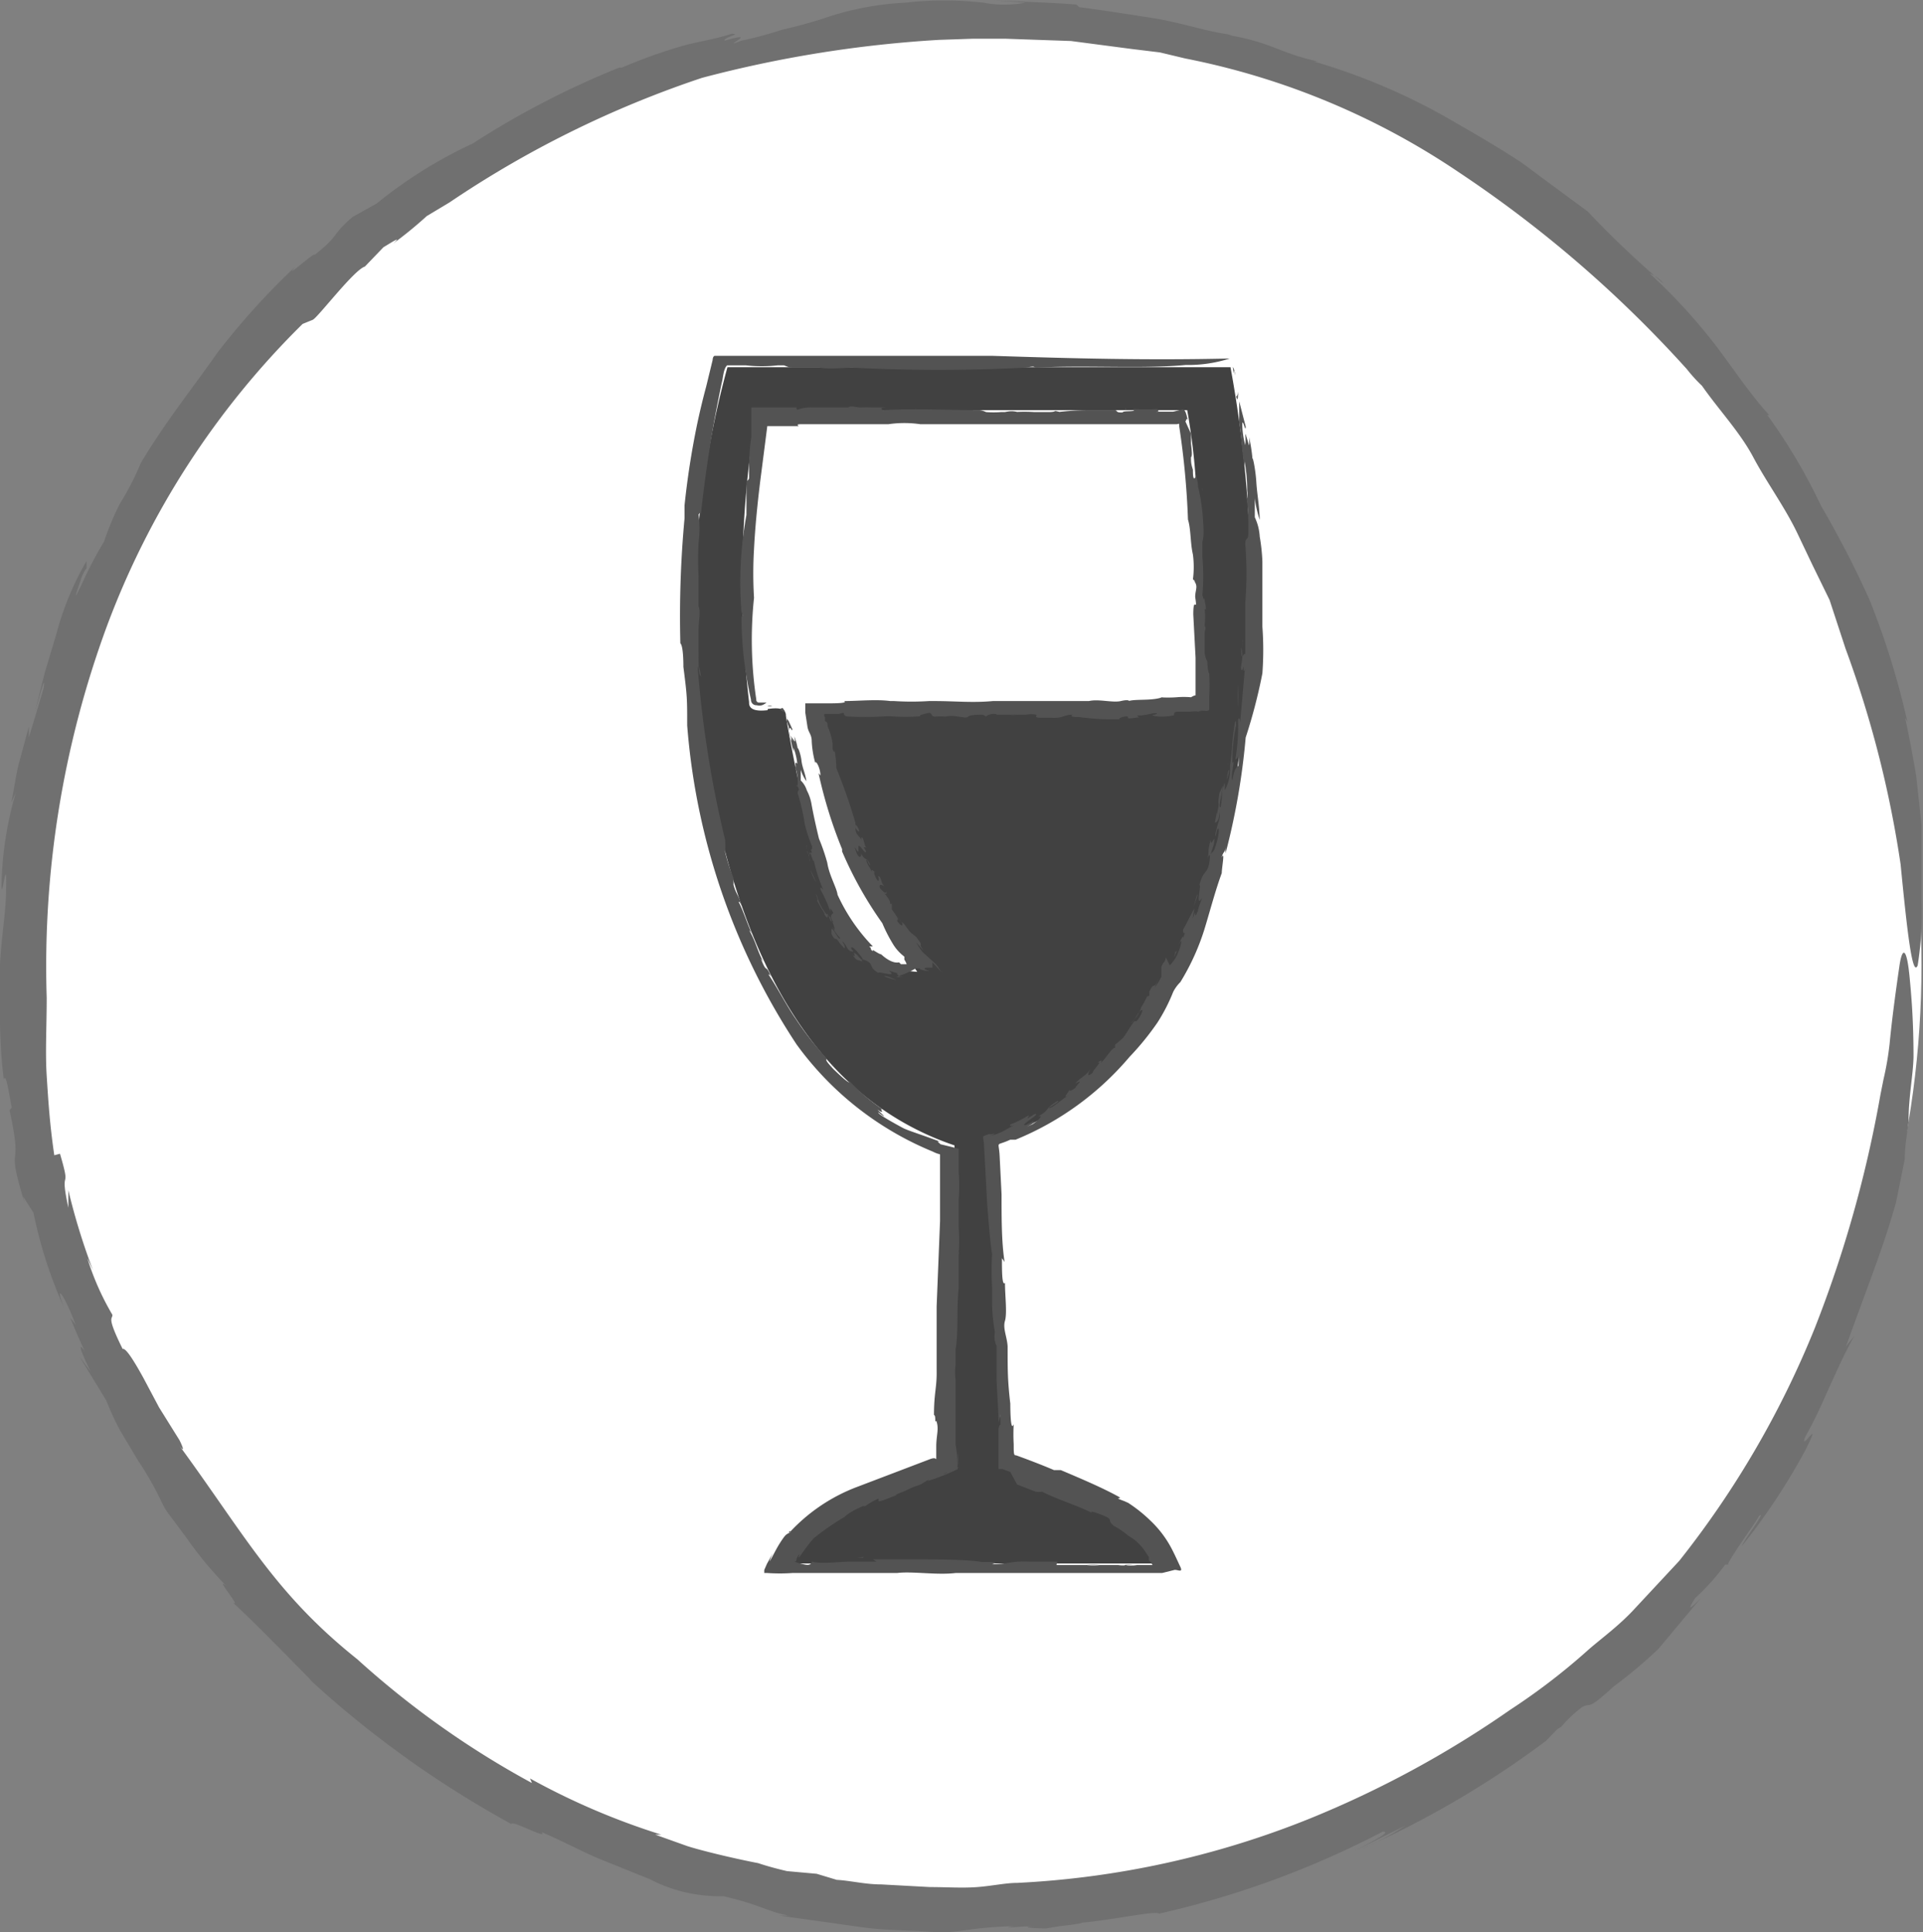
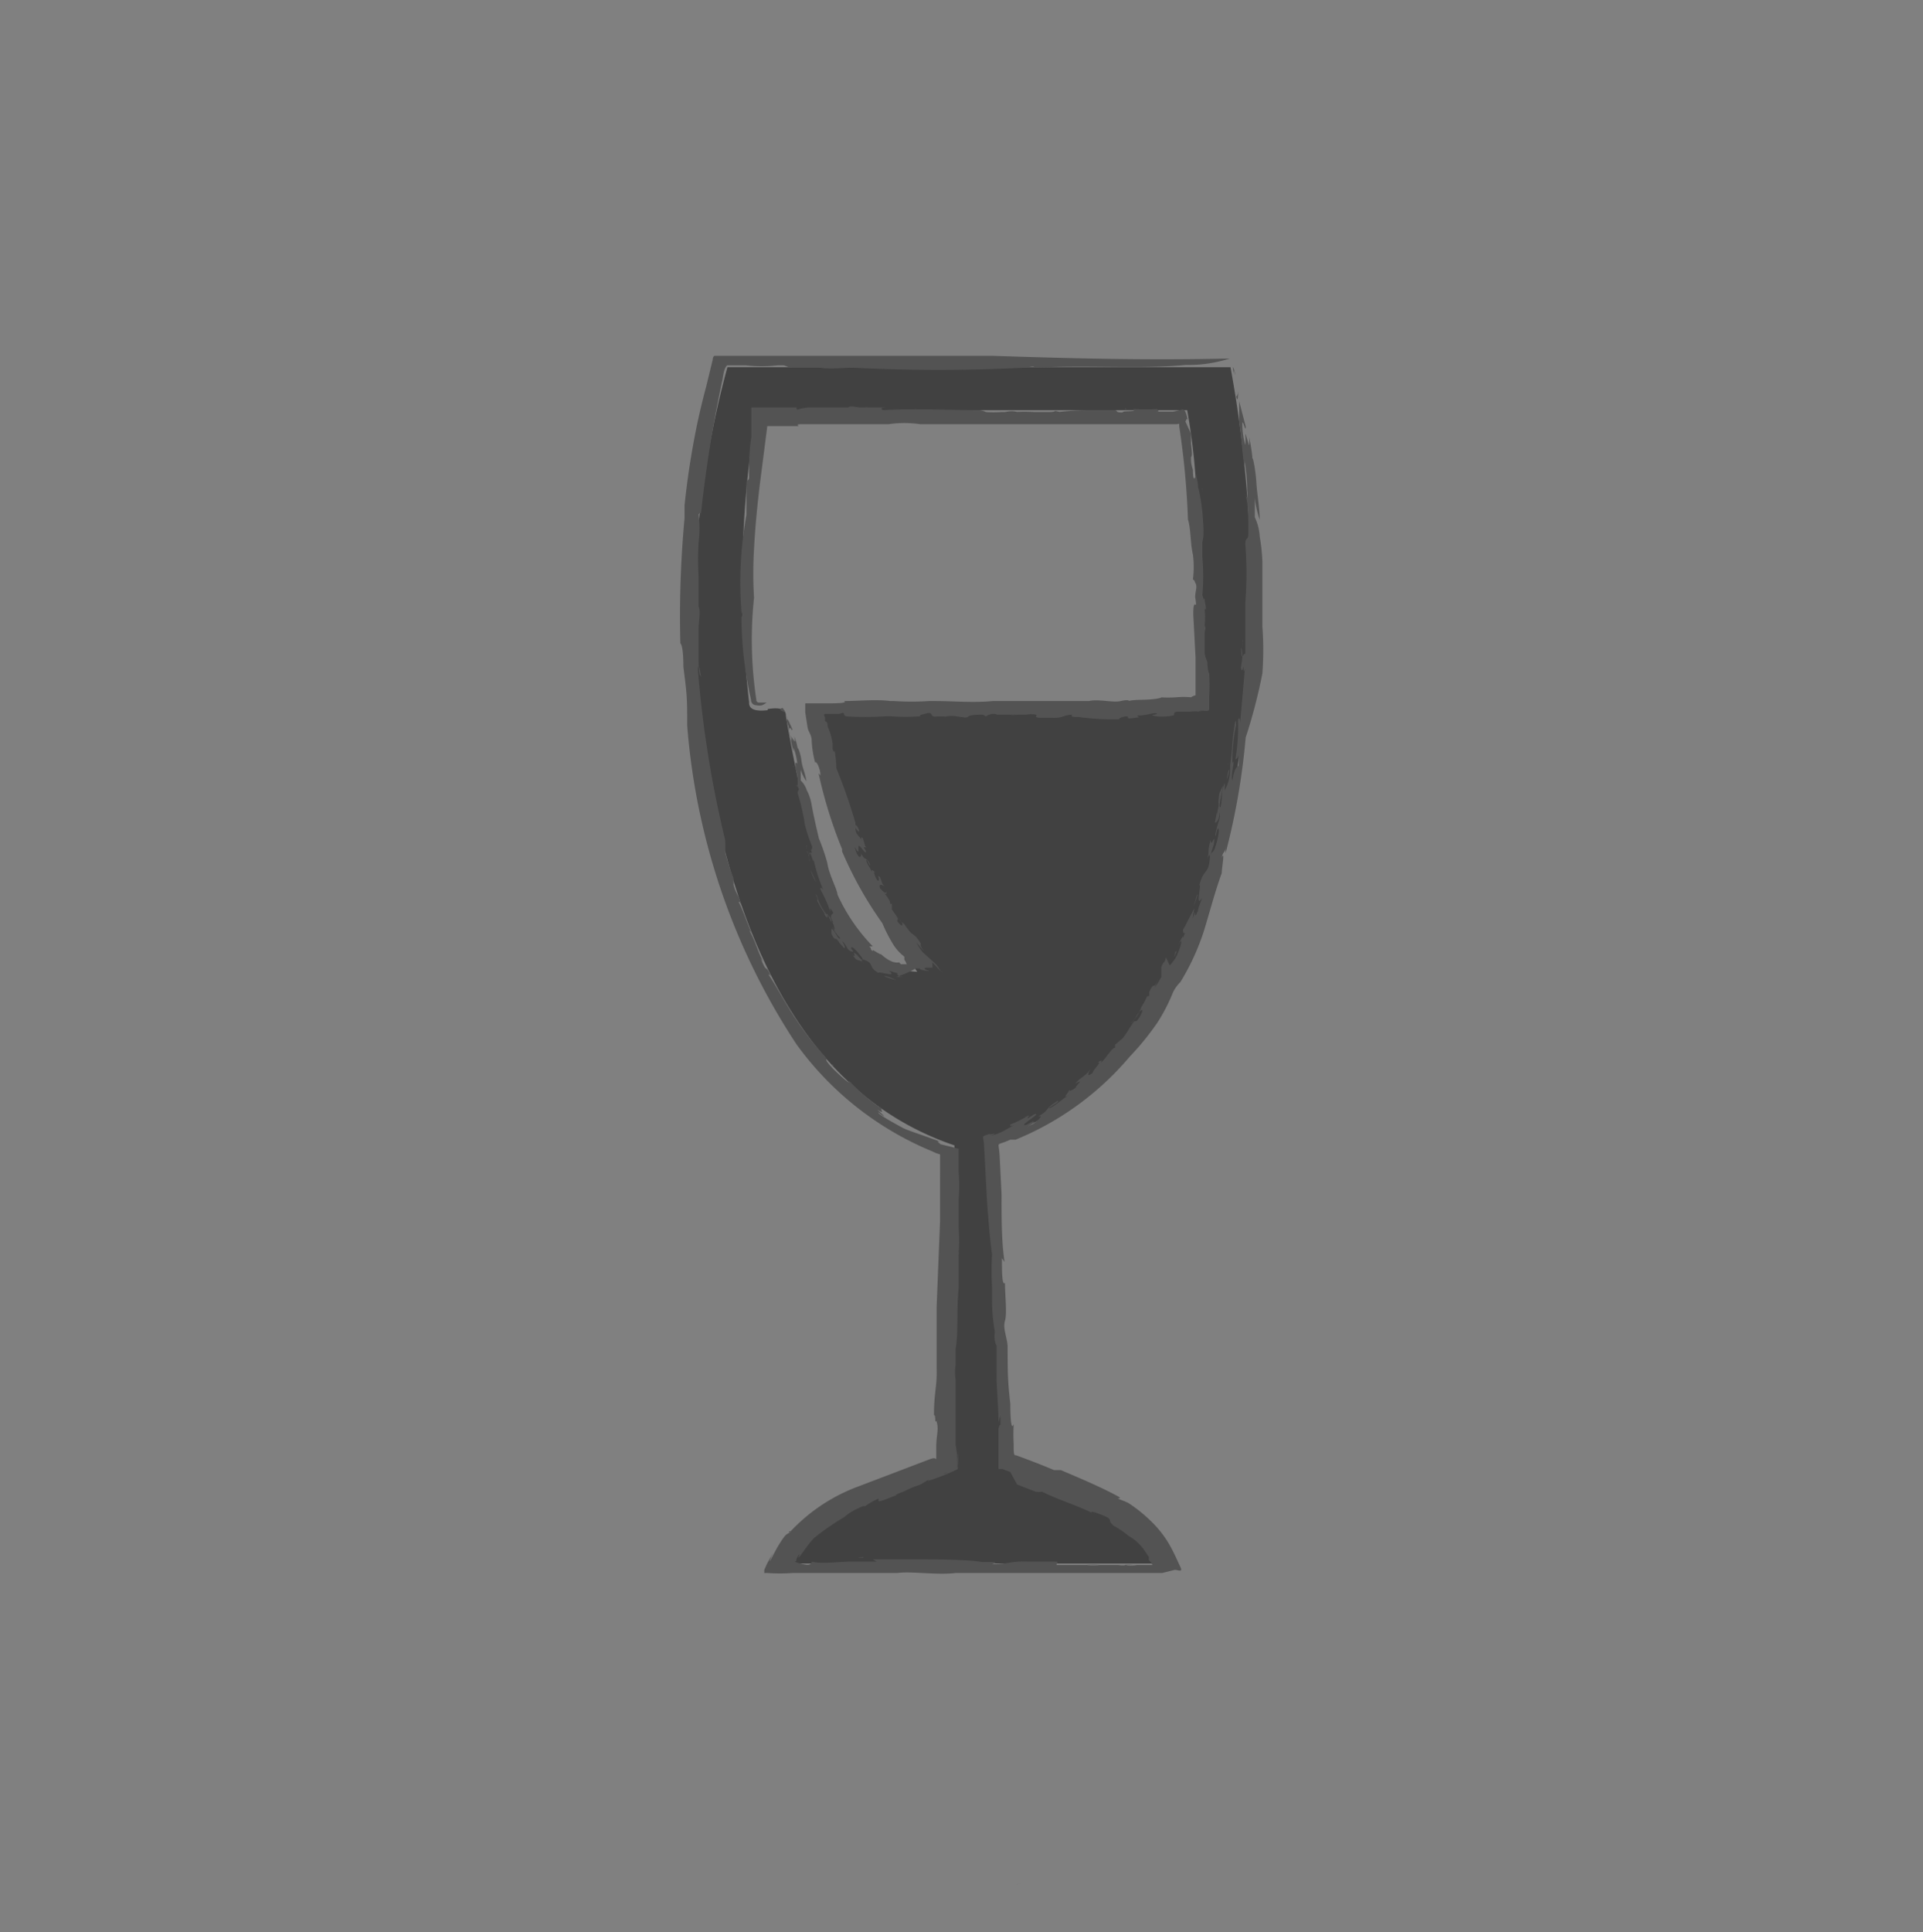
<svg xmlns="http://www.w3.org/2000/svg" viewBox="0 0 50.65 50.88">
  <rect x="0" y="0" width="50.65" height="50.88" fill="#808080" stroke="none" />
  <g id="Calque_2" data-name="Calque 2">
-     <circle cx="25.61" cy="25.42" r="25" style="fill:#fff" />
    <path d="M40.88,44.85l-.35.22S40.64,45,40.88,44.85Z" transform="translate(0.61 0.42)" style="fill:#707070" />
    <path d="M31.72.48h0Z" transform="translate(0.61 0.42)" style="fill:#707070" />
    <polygon points="26.77 49.62 26.79 49.62 26.89 49.6 26.77 49.62" style="fill:#707070" />
-     <path d="M43.62,40.68,42.39,42c-.38.4-.79.7-1.14,1a17,17,0,0,1-2.08,1.6,27,27,0,0,1-5.34,2.89,23.71,23.71,0,0,1-7.65,1.67c-.3,0-.66.08-1.05.11s-.81,0-1.24,0L22.6,49.2c-.42,0-.81-.1-1.17-.12l-.53-.16-.78-.07c-.26-.06-.52-.13-.76-.21l0,0c-.72-.14-1.53-.34-1.87-.45h0l-.84-.3.16,0a18.67,18.67,0,0,1-3.46-1.48l.05.12a23.54,23.54,0,0,1-4.6-3.26h0C6.62,41.53,5.84,40,4.11,37.64c.22.29,0-.16,0-.15l-.53-.85-.42-.79c-.26-.47-.46-.78-.54-.75-.44-.89-.26-.77-.27-.9a7,7,0,0,1-.66-1.49l.15.32a17.15,17.15,0,0,1-.65-2.11l0,.46c-.25-1.16.1-.33-.22-1.42L.82,30c-.12-.81-.16-1.46-.2-2.09s0-1.28,0-2.06a25.89,25.89,0,0,1,1.57-9.74,21.9,21.9,0,0,1,5.17-8L7.63,8C7.77,7.93,8.72,6.68,9,6.6l.49-.51c.17-.1.52-.33.26-.1a10.8,10.8,0,0,0,.88-.72l.6-.36a27.29,27.29,0,0,1,6.65-3.28,31.65,31.65,0,0,1,6.24-1L25,.6l.88,0,1.72.06,1.6.21.74.09.67.16a19.62,19.62,0,0,1,7.21,3,31.77,31.77,0,0,1,6,5.18,4.1,4.1,0,0,0,.4.44c.44.63,1,1.22,1.35,1.88s.83,1.31,1.16,2l.4.84.45.92L48,16.66a28.38,28.38,0,0,1,1.45,5.68c.17,1.73.31,3,.45,2.66A8.77,8.77,0,0,0,50,23.27c0-.27,0-.56,0-.89L50,21.29,49.86,20c-.08-.47-.18-1-.29-1.52l.06.11a21,21,0,0,0-1-3.22,25.77,25.77,0,0,0-1.27-2.46,14.85,14.85,0,0,0-1.42-2.4l.05,0c-.55-.6-1-1.31-1.5-1.95a14.85,14.85,0,0,0-1.65-1.78.85.85,0,0,1,.37.27,25.61,25.61,0,0,1-2-1.9l-1.76-1.3c-.64-.42-1.32-.81-2-1.2A16.38,16.38,0,0,0,34,1.2h.12c-1-.21-1.19-.48-2.28-.68L31.72.48c-.54-.07-1.28-.32-2-.43s-1.47-.23-1.9-.28L27.74-.3C27-.36,26.31-.37,25.6-.41l.8.06a3,3,0,0,1-1.11,0,9.11,9.11,0,0,0-2.06,0,7.73,7.73,0,0,0-2.16.42Q20.53.24,20,.36a10.12,10.12,0,0,1-1.08.29c-.67.26.58-.3-.44,0-.06-.08.47-.18.18-.18-.5.16-.93.21-1.37.34a14,14,0,0,0-1.52.55l-.07,0a22.79,22.79,0,0,0-3.86,2A12,12,0,0,0,9.31,4.94l-.63.35c-.59.51-.33.47-1,1,0-.09-.85.7-.51.31A19,19,0,0,0,5.1,8.89c-.62.89-1.35,1.79-2,2.88a7.33,7.33,0,0,1-.55,1.07,7.41,7.41,0,0,0-.42,1,10.77,10.77,0,0,0-.53,1c-.2.42-.31.67-.08,0a1,1,0,0,1,.15-.3v-.19a7.81,7.81,0,0,0-.8,1.94l-.3,1-.25,1c.13-.42.27-1,.22-.59L.15,19v-.29l-.27,1c-.08.33-.12.66-.19,1l.12-.27a9.24,9.24,0,0,0-.38,2.44c0,.51.15-.93.12.12,0,.66-.17,1.48-.17,2.36s0,1.8.11,2.64c.06-.16.12.29.21.75l-.06.06c.39,1.76-.13.7.39,2.42L0,31.09l.27.42A12.07,12.07,0,0,0,1.07,34c-.25-.66,0-.37.31.46l-.14-.18c.18.44.25.59.38.88-.16-.24-.16-.1.16.54l-.29-.39.7,1.15a7.49,7.49,0,0,0,.36.78l.47.79a8.41,8.41,0,0,1,.65,1.15,1.78,1.78,0,0,0,.19.3l.49.66a9.79,9.79,0,0,0,1,1.2c-.35-.29.45.63.16.43.44.38,1.62,1.6,2.11,2.09l-.1-.08a27,27,0,0,0,5.34,3.83c0-.12,1,.44.79.21.54.23,1,.48,1.51.7l1.34.54a4,4,0,0,0,1.94.45c1,.23,1.19.42,1.73.51l-.26,0,2.2.31c.57.08,1.08.07,1.82.12s.85-.11,2.16-.15c-.42.08.12,0,.61,0-.31,0-.41.05.24.06l.36-.06s0,0,0,0c.82-.09.67-.13.29-.07,0,0,0,0-.13,0,.85,0,2.34-.36,2.46-.26a24.28,24.28,0,0,0,5.89-2.16c.23,0-.18.21-.71.49l1.31-.65a7,7,0,0,1-1.14.61,25.06,25.06,0,0,0,4.84-2.84l.3-.31.1-.06a3.62,3.62,0,0,1,.55-.52c.26-.14.09.14.83-.54A12.48,12.48,0,0,0,43.07,43l1.12-1.34c-.39.4-.3.24-.15,0a6.06,6.06,0,0,0,.79-.88l.1,0c-.19.11.71-1.11.79-1.28.23-.19-.42.66-.45.79a16.93,16.93,0,0,0,1.67-2.52c.5-1-.18.12,0-.36.47-.82.76-1.7,1.29-2.65-.07.09-.15.18-.22.28.6-1.67,1-2.65,1.32-3.8l.23-1.14c0-.36.07-.71.1-1,0-.65.12-1.2.13-1.69,0-1-.06-1.64-.1-2.07-.08-.86-.2-.81-.27-.33s-.19,1.32-.26,2.06A7.87,7.87,0,0,1,49,28l-.08.4a31.87,31.87,0,0,1-1.73,6.15A24.75,24.75,0,0,1,43.62,40.68Z" transform="translate(0.61 0.42)" style="fill:#707070" />
  </g>
  <g id="Calque_4" data-name="Calque 4">
    <path d="M31.8,9.25a32.22,32.22,0,0,1-.17,12.5q-1.54,6.39-6.16,7.86c0,.43.06,1,.09,1.69s.06,1.54.09,2.55a37.37,37.37,0,0,0,.2,4.22l1.25.49.68.27.53.23a3.81,3.81,0,0,1,1.78,1.69H19.89A3.67,3.67,0,0,1,21.74,39l2.57-1c0-.52,0-1.13,0-1.82s.05-1.47.11-2.35.09-1.73.11-2.41,0-1.24,0-1.68Q20,28.21,18.38,21.57a24.63,24.63,0,0,1,.17-12.32Zm-12.19,9c.33-.05.49,0,.48.19a37.25,37.25,0,0,0,1,4.33q.86,2.31,2.46,2.4a15.2,15.2,0,0,1-2.68-6.92c.29,0,.87,0,1.73,0s2,0,3.48.05q1.62,0,2.85,0A20.84,20.84,0,0,0,31,18.08C31,16,31,14.3,30.92,13a16.91,16.91,0,0,0-.26-2.62H19.32a27.32,27.32,0,0,0-.2,7.69C19.11,18.25,19.27,18.32,19.61,18.28Z" transform="translate(0.61 0.42)" style="fill:#414141" />
    <path d="M31.8,9.25a32.22,32.22,0,0,1-.17,12.5q-1.54,6.39-6.16,7.86c0,.43.06,1,.09,1.69s.06,1.54.09,2.55a37.37,37.37,0,0,0,.2,4.22l1.25.49.68.27.53.23a3.81,3.81,0,0,1,1.78,1.69H19.89A3.67,3.67,0,0,1,21.74,39l2.57-1c0-.52,0-1.13,0-1.82s.05-1.47.11-2.35.09-1.73.11-2.41,0-1.24,0-1.68Q20,28.21,18.38,21.57a24.63,24.63,0,0,1,.17-12.32Zm-12.19,9c.33-.05.49,0,.48.19a37.25,37.25,0,0,0,1,4.33q.86,2.31,2.46,2.4a15.2,15.2,0,0,1-2.68-6.92c.29,0,.87,0,1.73,0s2,0,3.48.05q1.62,0,2.85,0A20.84,20.84,0,0,0,31,18.08C31,16,31,14.3,30.92,13a16.91,16.91,0,0,0-.26-2.62H19.32a27.32,27.32,0,0,0-.2,7.69C19.11,18.25,19.27,18.32,19.61,18.28Z" transform="translate(0.61 0.42)" style="fill:none" />
-     <path d="M19.73,18.18c-.21,0,.11,0-.13,0A.15.15,0,0,1,19.73,18.18Z" transform="translate(0.61 0.42)" style="fill:#535353" />
    <path d="M19.17,18a9.82,9.82,0,0,1-.25-2.15c0-.08.06,0,0-.16a9.79,9.79,0,0,1,.13-2.55l0,.05c0-.15,0-.35,0-.51,0,0,0,.05,0,0s0-.3,0-.38.05-.05.07-.13l0-.1a6.12,6.12,0,0,1,.06-1s0,.05,0,0c0-.24,0-.48,0-.76l1.21,0s-.05,0,0,.06a1,1,0,0,1,.4-.06c.08,0,.3,0,.5,0h0c.15,0,.23,0,.35,0l.09,0c.07-.06.22,0,.34,0h0a2.8,2.8,0,0,1,.29,0h0c.25,0,.4,0,.39,0s-.24,0-.1.07c.83-.05,1.69,0,2.54,0a.49.49,0,0,1,.17.05,2.58,2.58,0,0,0,.4,0s.05,0,.09,0,.17-.05.34,0c-.07,0-.09,0-.07,0a4.06,4.06,0,0,1,.51,0s-.07,0-.06,0c.18,0,.33,0,.5,0l-.06,0c.26,0,.07-.06.3,0-.05,0,0,0-.05,0a6.78,6.78,0,0,1,.77-.05s0,0,0,0c.23,0,.47,0,.72,0,.09,0,0,.07.21.06,0-.06.41,0,.27-.09a5.16,5.16,0,0,0,.67,0c-.09,0,.1.07-.07.07l.13,0s-.13,0-.09,0,.34,0,.42,0l.25-.06c.08,0,.1.16.14.29-.05-.12-.05.09-.08,0l.16.35c0,.08,0,0,0,.14s0,0,0,.09.05.35,0,.39,0-.13,0,0,0,.17.05.33h0c0,.1,0,.31.07.19s0,0,0-.08a1.34,1.34,0,0,1,.07.42c0-.06,0,0,0-.07a4.6,4.6,0,0,1,.11.68s0-.09,0-.13c0,.31.07.63,0,.89,0,0,0,0,0,0s0,.14,0,.24,0,.12,0,.22,0,0,0-.06a5.82,5.82,0,0,1,0,1s.06.19.06.26l0,0c0,.06,0,.24,0,.25,0,.16-.05-.6,0-.39,0,.06.07.3,0,.25a2.08,2.08,0,0,1,0,.43s-.05-.12,0,0,0,.06,0,.23l0,.11s0,.18,0,.11,0,.3,0,.28l0,0a.71.71,0,0,0,.07.22s0,0,0,0,0,.22.05.32a5.09,5.09,0,0,1,0,.6l0,.33c0,.1-.2,0-.31.07.05,0,.11,0,.12,0a1.23,1.23,0,0,0-.31,0s-.21,0-.33,0-.09.07-.1.09-.41.08-.58,0c.05,0,.21-.05.09-.05s-.27.07-.48.06l.05.05c-.09,0-.31.06-.29,0s-.25,0-.23.05a6.65,6.65,0,0,1-1.07-.06c-.05,0-.18,0-.15,0s.11,0,.15,0-.06,0-.06,0-.2,0-.1-.06c-.24,0-.25.1-.56.08,0,0,0,0-.1,0l-.17,0c-.2,0-.11-.05-.12-.08a.75.75,0,0,0-.28,0l-.13,0c.09,0-.09,0-.14,0h.05a1.43,1.43,0,0,0-.21,0,.78.78,0,0,0,.21,0c-.05,0-.14,0-.21,0s-.17,0-.26,0-.11,0-.14,0-.15,0-.08,0,.08,0,.13,0-.05-.05-.19,0,0,.08-.16,0l.1,0-.18,0v0s0,0,0,0-.27,0-.31.05-.19,0-.27,0h0a.73.73,0,0,0-.33,0h0a1.27,1.27,0,0,0-.27,0c-.14,0-.05-.13-.21-.09s-.23.06-.17.08a5.25,5.25,0,0,1-.8,0s0,0-.1,0a8.25,8.25,0,0,1-1.12,0c.12,0,0,0,0-.06s-.11,0-.15,0,0,0,.11,0l-.33,0-.13,0s0,0,0,0-.05,0,0,.09h0s0,0,0,.07.07,0,.07.17a.05.05,0,0,0,0,0,1.67,1.67,0,0,1,.13.45l0,.12c0,.06.06.15.05.05a3,3,0,0,1,.05.48,14.87,14.87,0,0,1,.5,1.43h0c0,.13,0,0,.07.14s0,.11-.07,0c0,.19.12.22.17.33s-.05-.09,0-.08.07.25.12.26,0,0-.07,0l.06.1c0,.15-.2-.26-.2-.1l0,.09c0,.12-.15-.24-.07,0s.16.17.14.07c.11.22.14.07.24.3,0,.08-.09-.18-.1-.12s.11.21.14.31c0-.11.05,0,.09,0s-.07-.06,0,.11.13.16.08,0c.08,0,.07.18.15.25s-.17-.13-.1.07c0,0,.16.2.17.07,0,.08,0,.1-.05.06s.19.21.14.28l.05,0,0,.14c.05.09.2.26.15.28s.14.22.13.12-.12-.12-.11-.22c0,.11.12.17.17.23v0s.13.2.2.24-.06,0,0,0l.1.08c.26.34,0,.07.2.37l-.2-.23a2,2,0,0,0,.17.26l.33.3c.16.19,0,0,.18.24l-.25-.27s0,0,0,.14h-.08c-.06,0-.26,0,0,.09-.12,0-.3-.05-.24-.07-.23,0,.07,0-.12,0A2.46,2.46,0,0,1,23,25.3a.47.47,0,0,0,.17,0l-.13,0c.14,0-.09-.06,0-.09l-.24-.07c.27.2-.3,0-.27.06-.3-.17-.08-.24-.39-.35,0,0-.12,0,0,.09-.14-.13-.15,0-.29-.21.14.1-.07-.17.12,0,0,0,.08.1.12.12s.05,0-.08-.16-.19-.19-.2-.15.12.12,0,.09-.14-.22-.24-.26c.08.11.08.16.06.18l-.12-.13h0c-.14-.23-.09,0-.22-.25l0-.13c.07,0,.19.32.23.24a1.34,1.34,0,0,1-.22-.31l.07.1c0-.06,0-.15-.14-.33s0,0-.06,0c-.13-.23-.18-.29-.26-.45.06,0-.1-.28,0-.12a1.26,1.26,0,0,0,.26.5c0-.12.08.18.17.2-.11-.18-.05-.2,0-.25a.62.62,0,0,0-.08-.12s0,.06,0,.08A3.85,3.85,0,0,0,21,23c0-.07,0-.06.07,0a4,4,0,0,1-.25-.79c0,.18-.09-.28-.11-.16s0,.27,0,.2,0,0,0,0,0-.18-.07-.27c.08.23.08,0,.14.06-.07-.17,0,0,0-.17a4.76,4.76,0,0,1-.19-.57,5.3,5.3,0,0,0-.19-.83c0-.12.07-.05,0-.18s0,.12,0-.1v0c0-.06,0-.4-.13-.45l.07.06a.29.29,0,0,0,0-.11s0-.06.05,0a1.6,1.6,0,0,0-.1-.42v.1a5.49,5.49,0,0,1-.13-.66h0l-.05-.14s0,0,0,0a.22.22,0,0,0,0-.14s0,.08.05.13l.1.22c0,.1-.06-.11-.08,0a.53.53,0,0,0,.07.31.33.33,0,0,0-.05-.15s.07.09.11.15,0-.11,0-.12a1.41,1.41,0,0,1,.09.32c0-.1,0,.06,0,0s.08.14.1.32.1.33.13.54a1.05,1.05,0,0,1-.15-.3c0,.14,0,.15,0,.28a.61.61,0,0,1,.16.26h0a1.22,1.22,0,0,1,.12.34c.06.34.14.68.2.93l0,0a5.26,5.26,0,0,1,.22.64c.05.33.25.66.27.84a4.83,4.83,0,0,0,.93,1.36l-.1,0c.09.05,0,.07.11.13-.07-.1.13.07.21.08.23.21.39.23.47.21l.05.05s0,0,.08,0h.07a.08.08,0,0,0,0,0,.45.45,0,0,0-.06-.12s0,0,0-.08a1.19,1.19,0,0,1-.28-.3,4,4,0,0,1-.3-.58A10.1,10.1,0,0,1,21.57,22v-.06a12,12,0,0,1-.62-2L21,20c0-.18-.11-.4-.14-.34a2.68,2.68,0,0,1-.09-.56c0-.18-.08-.22-.11-.37l-.06-.39,0-.17s0-.05,0-.07h.08l.63,0h-.09c-.07,0,0,0,.05,0s.48,0,.35-.06c.37,0,.86-.05,1.22,0,0,0,.06,0,.1,0a7.16,7.16,0,0,0,.92,0c.05,0-.08,0,.05,0s0,0,.1,0c.52,0,1,.05,1.53,0l2.53,0v0c.26-.06.63.05.84,0s.24,0,.2,0c.21-.06.6,0,.9-.1l-.08,0a3.19,3.19,0,0,0,.45,0,2.17,2.17,0,0,1,.38,0s0,0,0,0,.08-.05.12-.05,0,0,0,0v-.43l0-.56-.06-1.14c0-.54.12,0,.05-.46,0,0,0,0,0,0,0-.17.07-.26,0-.38,0,.05,0-.07-.06-.08a2.51,2.51,0,0,0,0-.66l0,0c-.07-.3-.05-.66-.13-.92a21.21,21.21,0,0,0-.23-2.45c0-.11,0-.06-.08-.06h-.61l-1.24,0c-1.63,0-3.23,0-4.89,0a2.91,2.91,0,0,0-.84,0s0,0,0,0-.3,0-.34,0H20.64c.1,0,.15,0,0,0l-.12,0,0,0c-.08,0-.17,0-.09.05h-.83l-.19,1.48c-.07.58-.13,1.17-.16,1.76a10.68,10.68,0,0,0,0,1.28A10.55,10.55,0,0,0,19.31,18a.07.07,0,0,0,.07.08h.2a.43.43,0,0,1-.12.07.26.26,0,0,1-.14,0,.14.14,0,0,1-.15-.14Z" transform="translate(0.61 0.42)" style="fill:#535353" />
    <path d="M20,18.22s.14.16,0,.09S20,18.23,20,18.22Z" transform="translate(0.61 0.42)" style="fill:#535353" />
    <path d="M20.64,21.88s0,.06,0,.07a.56.56,0,0,1,0-.12C20.62,21.88,20.62,21.87,20.64,21.88Z" transform="translate(0.61 0.42)" style="fill:#535353" />
    <path d="M20.89,22.81a1.06,1.06,0,0,1-.15-.32Z" transform="translate(0.61 0.42)" style="fill:#535353" />
    <path d="M21.17,23.68c0,.08,0,.06-.05,0S21.15,23.66,21.17,23.68Z" transform="translate(0.61 0.42)" style="fill:#535353" />
    <path d="M21.24,23.71a.29.29,0,0,1,.05.15S21.2,23.71,21.24,23.71Z" transform="translate(0.61 0.42)" style="fill:#535353" />
    <path d="M22.69,25.28c.08,0,.23.07.31.11C22.92,25.37,22.63,25.29,22.69,25.28Z" transform="translate(0.61 0.42)" style="fill:#535353" />
    <path d="M24,25.49H24c.07,0,.06,0,0,0Z" transform="translate(0.61 0.42)" style="fill:#535353" />
    <polygon points="30.13 18.8 30.03 18.82 30.05 18.79 30.13 18.8" style="fill:#535353" />
    <path d="M31.06,12.54c0-.1,0-.07,0-.09S31.05,12.42,31.06,12.54Z" transform="translate(0.61 0.42)" style="fill:#535353" />
    <polygon points="29.63 10.75 29.66 10.75 29.65 10.8 29.63 10.75" style="fill:#535353" />
    <path d="M31.92,9.46c-.07-.35,0,.2-.06-.22A.45.45,0,0,1,31.92,9.46Z" transform="translate(0.61 0.42)" style="fill:#535353" />
    <path d="M30.62,9.19c-1.14.11-2.65,0-3.91.07-.14,0,0-.06-.29,0a44.7,44.7,0,0,1-4.61,0l.09,0c-.28,0-.63.05-.93,0,0,0,.1,0,0,0s-.54,0-.67,0-.1,0-.26-.06l-.17,0a3.63,3.63,0,0,1-.83,0h-.5c-.1.1-.1.32-.14.46,0,0,0-.09,0,0a34.54,34.54,0,0,0-.55,3.47s0-.1-.06,0a2.78,2.78,0,0,1,0,.73,8.15,8.15,0,0,0,0,.9v0c0,.27,0,.4,0,.62l0,.17c.06.12,0,.39,0,.61h0c0,.21,0,.32,0,.51v0c0,.46,0,.72.07.71,0,.16-.05-.44-.09-.19a28.81,28.81,0,0,0,.72,4.51,2.3,2.3,0,0,1,0,.32,4.91,4.91,0,0,0,.22.68c0-.05,0,.1,0,.18.07.26.14.27.22.56-.05-.11-.08-.14-.08-.1.12.23.22.56.35.84,0,0-.06-.11-.07-.09.17.29.22.57.37.82l-.07-.09c.17.44.11.1.27.48-.05-.08-.05-.05-.07-.06.22.32.5.86.72,1.17h0a8.06,8.06,0,0,0,.78,1c.09.13-.09,0,.21.32,0,0,.53.52.4.29a5.06,5.06,0,0,0,.91.78c-.15-.08.11.16-.15,0l.18.17c-.05,0-.2-.15-.15-.08s.51.32.64.39.53.19,1,.37c-.21-.06.09.1-.05.05l.33.08.19.05,0,.19c0,.19,0,.05,0,.28,0,0,0,.08,0,.15a4.41,4.41,0,0,1,0,.72c0,.06,0-.26,0-.09s0,.31,0,.59h0c0,.19,0,.56,0,.35s0,.05,0-.14a5.69,5.69,0,0,1,0,.75.21.21,0,0,0,0-.13c0,.39,0,.8,0,1.23,0,0,0-.16,0-.22-.06.55,0,1.14-.08,1.59,0-.07,0,0,0,0,0,.26,0,.25,0,.42a1.44,1.44,0,0,0,0,.4c0,.09,0,0,0-.11,0,.25,0,1.24,0,1.81a3,3,0,0,1,.05.59l0-.09s0,.12,0,.15l-.2.08c-.15,0-.19.07-.22.06s.12,0,.44-.2c0-.42,0-.56,0-.4a1.61,1.61,0,0,0,0,.37c0,.11-.08.1-.11.13s-.06,0,0,0a5.5,5.5,0,0,1-.77.29c.07,0,.19-.12,0,0s-.1.05-.38.17l-.17.08s-.32.12-.18.1c-.05,0-.5.21-.49.15l0-.06a1.9,1.9,0,0,0-.35.2s-.06,0-.06,0-.33.13-.48.28a6.72,6.72,0,0,0-.81.56c-.17.18-.32.42-.38.49s0-.05,0-.07a.32.32,0,0,0-.09.19c-.11,0,.08.06.24.09s.16-.06.18-.08c.24.07.74,0,1,0-.09,0-.38,0-.17,0s.48,0,.87,0l-.1-.06c.18,0,.57,0,.53,0,.13,0,.45,0,.41,0,.63,0,1.54,0,1.93.07.09,0,.31,0,.27,0s-.21,0-.27,0,.1,0,.11,0c.2,0,.35,0,.16.06.44,0,.45-.09,1-.07,0,0,0,0,.18,0l.31,0c.36,0,.2,0,.21.09.19,0,.43,0,.52,0l.23,0c-.17,0,.16,0,.25,0H28a1.49,1.49,0,0,0,.37,0,2.3,2.3,0,0,0-.38,0l.38,0s.32,0,.47,0a.77.77,0,0,0,.25,0s.28,0,.15,0a1,1,0,0,0-.24,0,1,1,0,0,0,.34,0c.09,0,.08,0,.09,0s.07,0,.13,0,0,0-.1,0l.21,0,0,0,0,0s.09,0,.08,0-.06-.11-.1-.12l0-.09-.12-.18,0,0a1.26,1.26,0,0,0-.42-.38h0a2.12,2.12,0,0,0-.38-.26c-.2-.16,0-.16-.27-.27s-.38-.13-.3-.07c-.4-.2-.93-.36-1.32-.56a.69.69,0,0,1-.17,0l-.49-.19L26,38.34l-.21-.08-.1,0v-.11l0-.59c0-.16,0-.32,0-.46,0,.2,0,0,.05,0,0-.17,0-.21,0-.26s0,0-.05.2c0-.42-.06-1-.05-1.29,0,.12,0,0,0-.06s0-.28,0-.51l0,0,0-.16a.55.55,0,0,1-.05-.33s0,0,0-.06a4.72,4.72,0,0,1-.07-.85l0-.21c0-.11,0-.3,0-.1a7.66,7.66,0,0,1,0-.87c-.06-.39-.09-.85-.13-1.34l-.08-1.49,0,.05c0-.39-.12-.28.16-.39-.11.06.31-.06,0,.06a1.42,1.42,0,0,0,.41-.16l.25-.14s-.16.09-.13,0a2.47,2.47,0,0,0,.46-.23c.08,0,0,0,0,.07l.17-.11c.25-.06-.47.34-.21.28l.17-.09c.19,0-.43.26,0,.07.18-.12.3-.26.13-.19.37-.22.13-.17.52-.42.12,0-.31.21-.21.19s.35-.25.52-.35c-.19.11-.06,0,0-.12s-.1.13.17-.07c0-.05.25-.25,0-.11.06-.11.27-.2.37-.35s-.19.29.09.06c-.06,0,.29-.34.11-.25.11-.09.14-.08.09,0,.15-.13.29-.4.38-.4l0-.08.2-.17c.12-.14.3-.5.34-.45s.27-.38.14-.28-.14.26-.27.34a1,1,0,0,0,.28-.43h0a2.25,2.25,0,0,0,.16-.3c0,.06,0,0,.05,0l0-.1c.15-.32.09,0,.25-.35l-.11.24a2,2,0,0,0,.18-.29l0-.26c.07-.18.07-.06.12-.25L30.2,25a1,1,0,0,0,.23-.36c.07-.16.12-.42,0-.18.05-.12.14-.29.12-.18.11-.28,0,0,0-.22.06-.09.2-.39.3-.56l-.05.27.07-.17c0,.23.07-.1.07,0,0-.11.08-.26.11-.38-.19.32,0-.41-.07-.33.12-.47.25-.25.28-.77,0,.08,0-.17-.08.13.08-.29,0-.22.1-.56,0,.27.14-.26.08.13,0,0-.07.2-.08.26.06-.12.06,0,.14-.26s.09-.45.05-.42-.06.29-.07.16c.07-.37.15-.42.11-.59,0,.23-.1.28-.12.27l.05-.27v.06c.1-.44,0-.14.07-.57l.09-.19c0,.11-.14.62-.06.56.06-.28,0-.38.11-.64l0,.2a1.19,1.19,0,0,0,.14-.59c0-.21,0-.06,0-.07.06-.45.05-.59.09-.88,0,.07.05-.51.07-.18a4.28,4.28,0,0,0-.1,1c.09-.15-.06.35,0,.46.06-.36.12-.34.16-.39a1.33,1.33,0,0,0,0-.26c0-.05,0,.08-.08.09a5.17,5.17,0,0,0,.07-1c0-.13.07-.08.05.08l.13-1.47c-.08.3,0-.51,0-.31s-.08.46-.1.32,0,0,0-.06.07-.3,0-.5c0,.45.07.09.11.18,0-.32,0,0,0-.3l0-1.07a9.62,9.62,0,0,0,0-1.53c0-.21.08-.07.08-.3s0,.2,0-.19l0,0c0-.12,0-.73-.1-.83l.07.11a.65.65,0,0,0,0-.2s0-.09,0,0a4.08,4.08,0,0,0-.07-.77l0,.17c-.07-.45-.07-.75-.14-1.18h0l0-.26c0,.06,0-.18,0-.31l.17.66c0,.19-.07-.2-.09-.08a2.07,2.07,0,0,0,.08.57,1.55,1.55,0,0,0,0-.28c0-.06.06.17.1.29a1,1,0,0,0,0-.22,4.49,4.49,0,0,1,.09.58c0-.17,0,.1,0,0s.08.27.1.6.08.61.09,1a3,3,0,0,1-.13-.57c0,.24,0,.26,0,.5a1.39,1.39,0,0,1,.13.51h0a5,5,0,0,1,.07.65c0,.61,0,1.25,0,1.72l0,0a8.39,8.39,0,0,1,0,1.23A14,14,0,0,1,32.2,19a18.22,18.22,0,0,1-.53,3.05v-.19c0,.19-.06.11-.1.3.09-.2,0,.27,0,.41-.17.46-.33,1.07-.46,1.49h0a6.15,6.15,0,0,1-.63,1.38,1,1,0,0,0-.19.26,4.69,4.69,0,0,1-.41.8,7.17,7.17,0,0,1-.74.91,7.79,7.79,0,0,1-3,2.18H26c-.41.19-.3,0-.28.44l.05,1c0,.64,0,1.27.08,1.78l-.07-.1c0,.32,0,.74.08.65,0,.33.06.8,0,1s.05.4.07.67c0,.65,0,.9.07,1.51v-.15c0-.07,0-.07,0,.08s0,.85.09.61a4.73,4.73,0,0,0,0,.53c0,.23,0,.3.06.29.28.1.7.26,1,.39-.05,0,.11,0,.18,0,.52.22,1.11.47,1.54.71.08.06-.15,0,.06.08s0,0,.17.07a3.8,3.8,0,0,1,.59.47,2.81,2.81,0,0,1,.55.72c.09.17.16.33.24.5s-.09.06-.16.08L30,41h-.87c-1.52,0-3.11,0-4.57,0l0,0c-.49.06-1.15-.05-1.54,0-.11,0-.44,0-.35,0-.39,0-1.09,0-1.65,0h-.76a4.7,4.7,0,0,1-.66,0h-.08l0-.08.07-.16.17-.31a1.35,1.35,0,0,0-.1.25c.09-.15.17-.33.28-.5s.15-.22.23-.25,0-.1,0,0A4.66,4.66,0,0,1,22,38.72L23.89,38c.14-.05.14,0,.16,0s0,0,0,0,0,0,0,0,0,0,0,0l0-.28c0-.06,0,0,0-.05,0-.3.08-.47,0-.68-.05.09,0-.14-.06-.15,0-.6.08-.72.07-1.19l0,0c0-.55,0-1.19,0-1.67l.09-2.25c0-.38,0-.75,0-1.12V30c0-.05,0,0-.2-.1a8.34,8.34,0,0,1-3.58-2.82,17.74,17.74,0,0,1-2.88-8.4c0-.71,0-.76-.1-1.54,0,0,0,.08,0,0s0-.55-.08-.62a28,28,0,0,1,.11-3.29c0,.18,0,.27,0,.06v-.23l0,0c0-.15,0-.32,0-.17a21.45,21.45,0,0,1,.33-2.13q.11-.52.24-1l.17-.7s0-.09.05-.11H19l4.21,0c.66,0,1.61,0,2.33,0,2.14.07,4.07.12,6.24.07A3.57,3.57,0,0,1,30.62,9.19Z" transform="translate(0.61 0.42)" style="fill:#535353" />
    <path d="M32,9.89c0,.08,0,.32-.05.13C32,10,32,9.86,32,9.89Z" transform="translate(0.61 0.42)" style="fill:#535353" />
    <path d="M32.13,16.51s0,.1,0,.12a1.77,1.77,0,0,1,0-.22A.16.16,0,0,0,32.13,16.51Z" transform="translate(0.61 0.42)" style="fill:#535353" />
-     <path d="M32,18.2a3.8,3.8,0,0,1,0-.6Z" transform="translate(0.61 0.42)" style="fill:#535353" />
    <path d="M31.74,19.74c0,.14,0,.1,0-.08C31.74,19.65,31.73,19.71,31.74,19.74Z" transform="translate(0.61 0.42)" style="fill:#535353" />
    <path d="M31.77,19.86a1.15,1.15,0,0,1-.07.25S31.74,19.81,31.77,19.86Z" transform="translate(0.61 0.42)" style="fill:#535353" />
    <path d="M30.93,23.15a1.63,1.63,0,0,1-.11.31C30.86,23.38,30.92,23.08,30.93,23.15Z" transform="translate(0.61 0.42)" style="fill:#535353" />
    <path d="M30.39,24.62a.73.73,0,0,0-.05.12c-.05.08,0,0,0-.09Z" transform="translate(0.61 0.42)" style="fill:#535353" />
    <polygon points="22.58 41.01 22.75 41 22.73 41.02 22.58 41.01" style="fill:#535353" />
    <path d="M24.61,32.75c0-.18,0-.12,0-.15C24.64,32.75,24.62,32.54,24.61,32.75Z" transform="translate(0.61 0.42)" style="fill:#535353" />
    <polygon points="21.93 28.02 21.96 28.05 21.91 28.07 21.93 28.02" style="fill:#535353" />
  </g>
</svg>